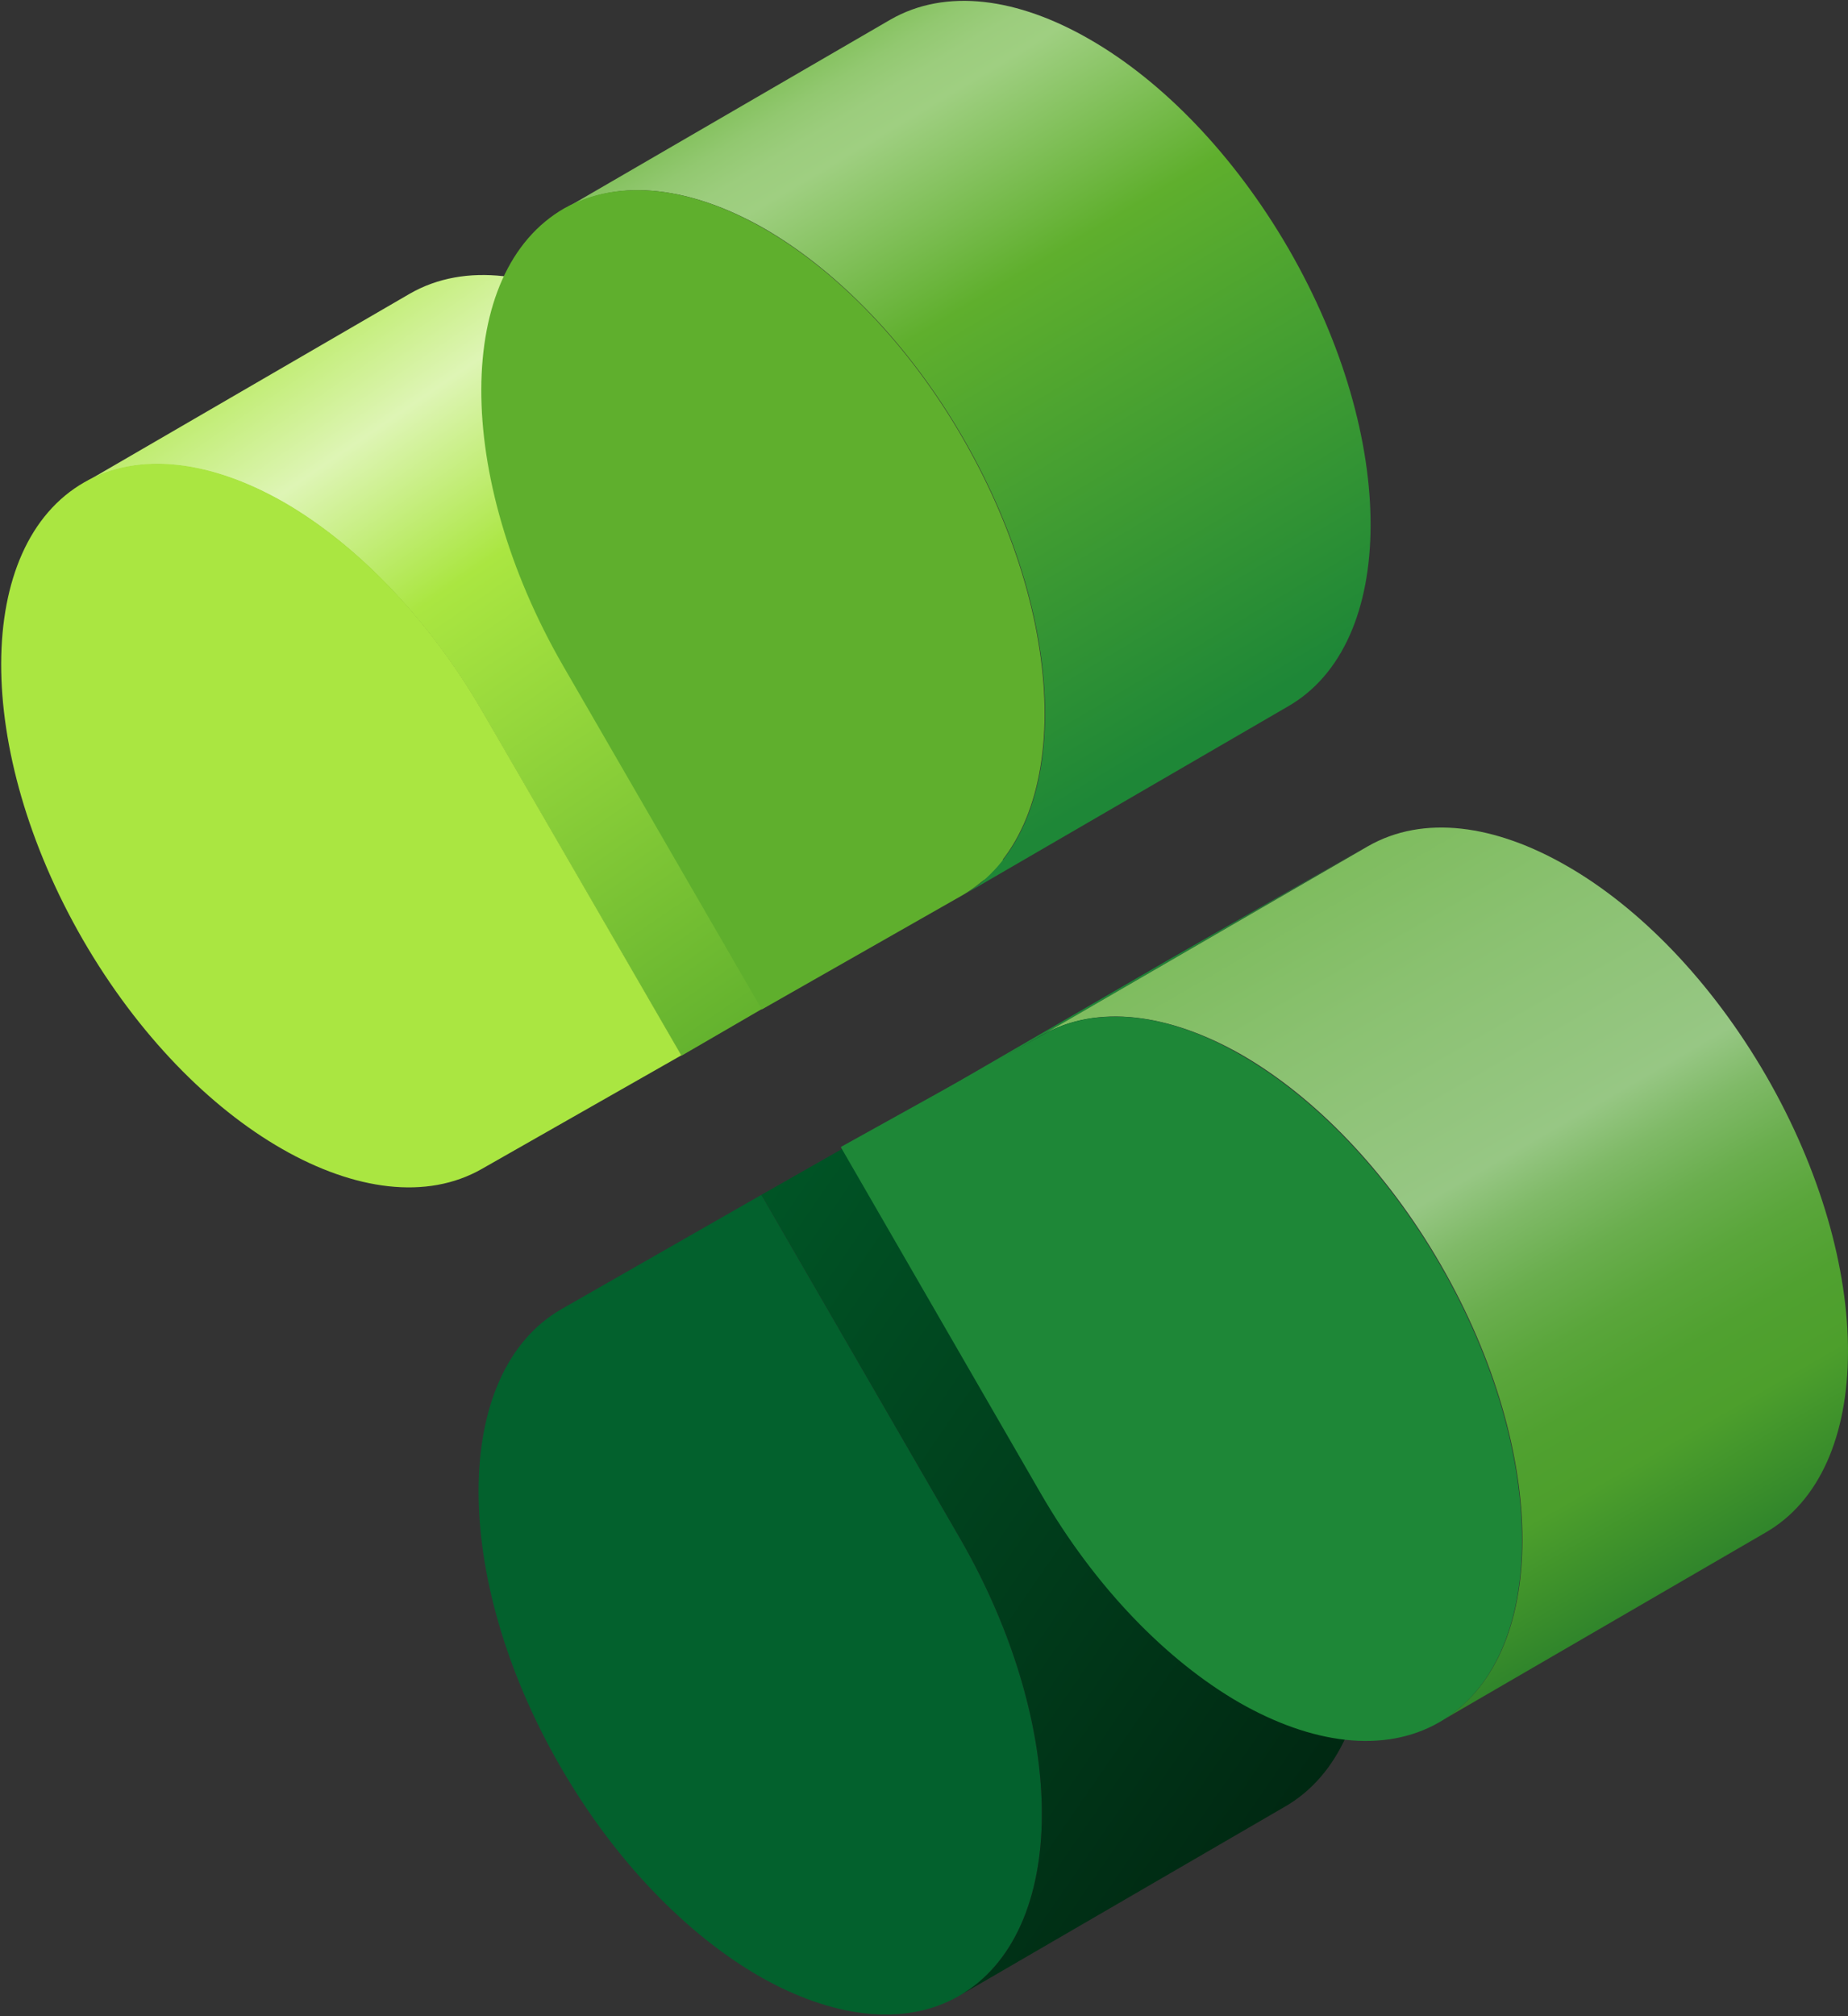
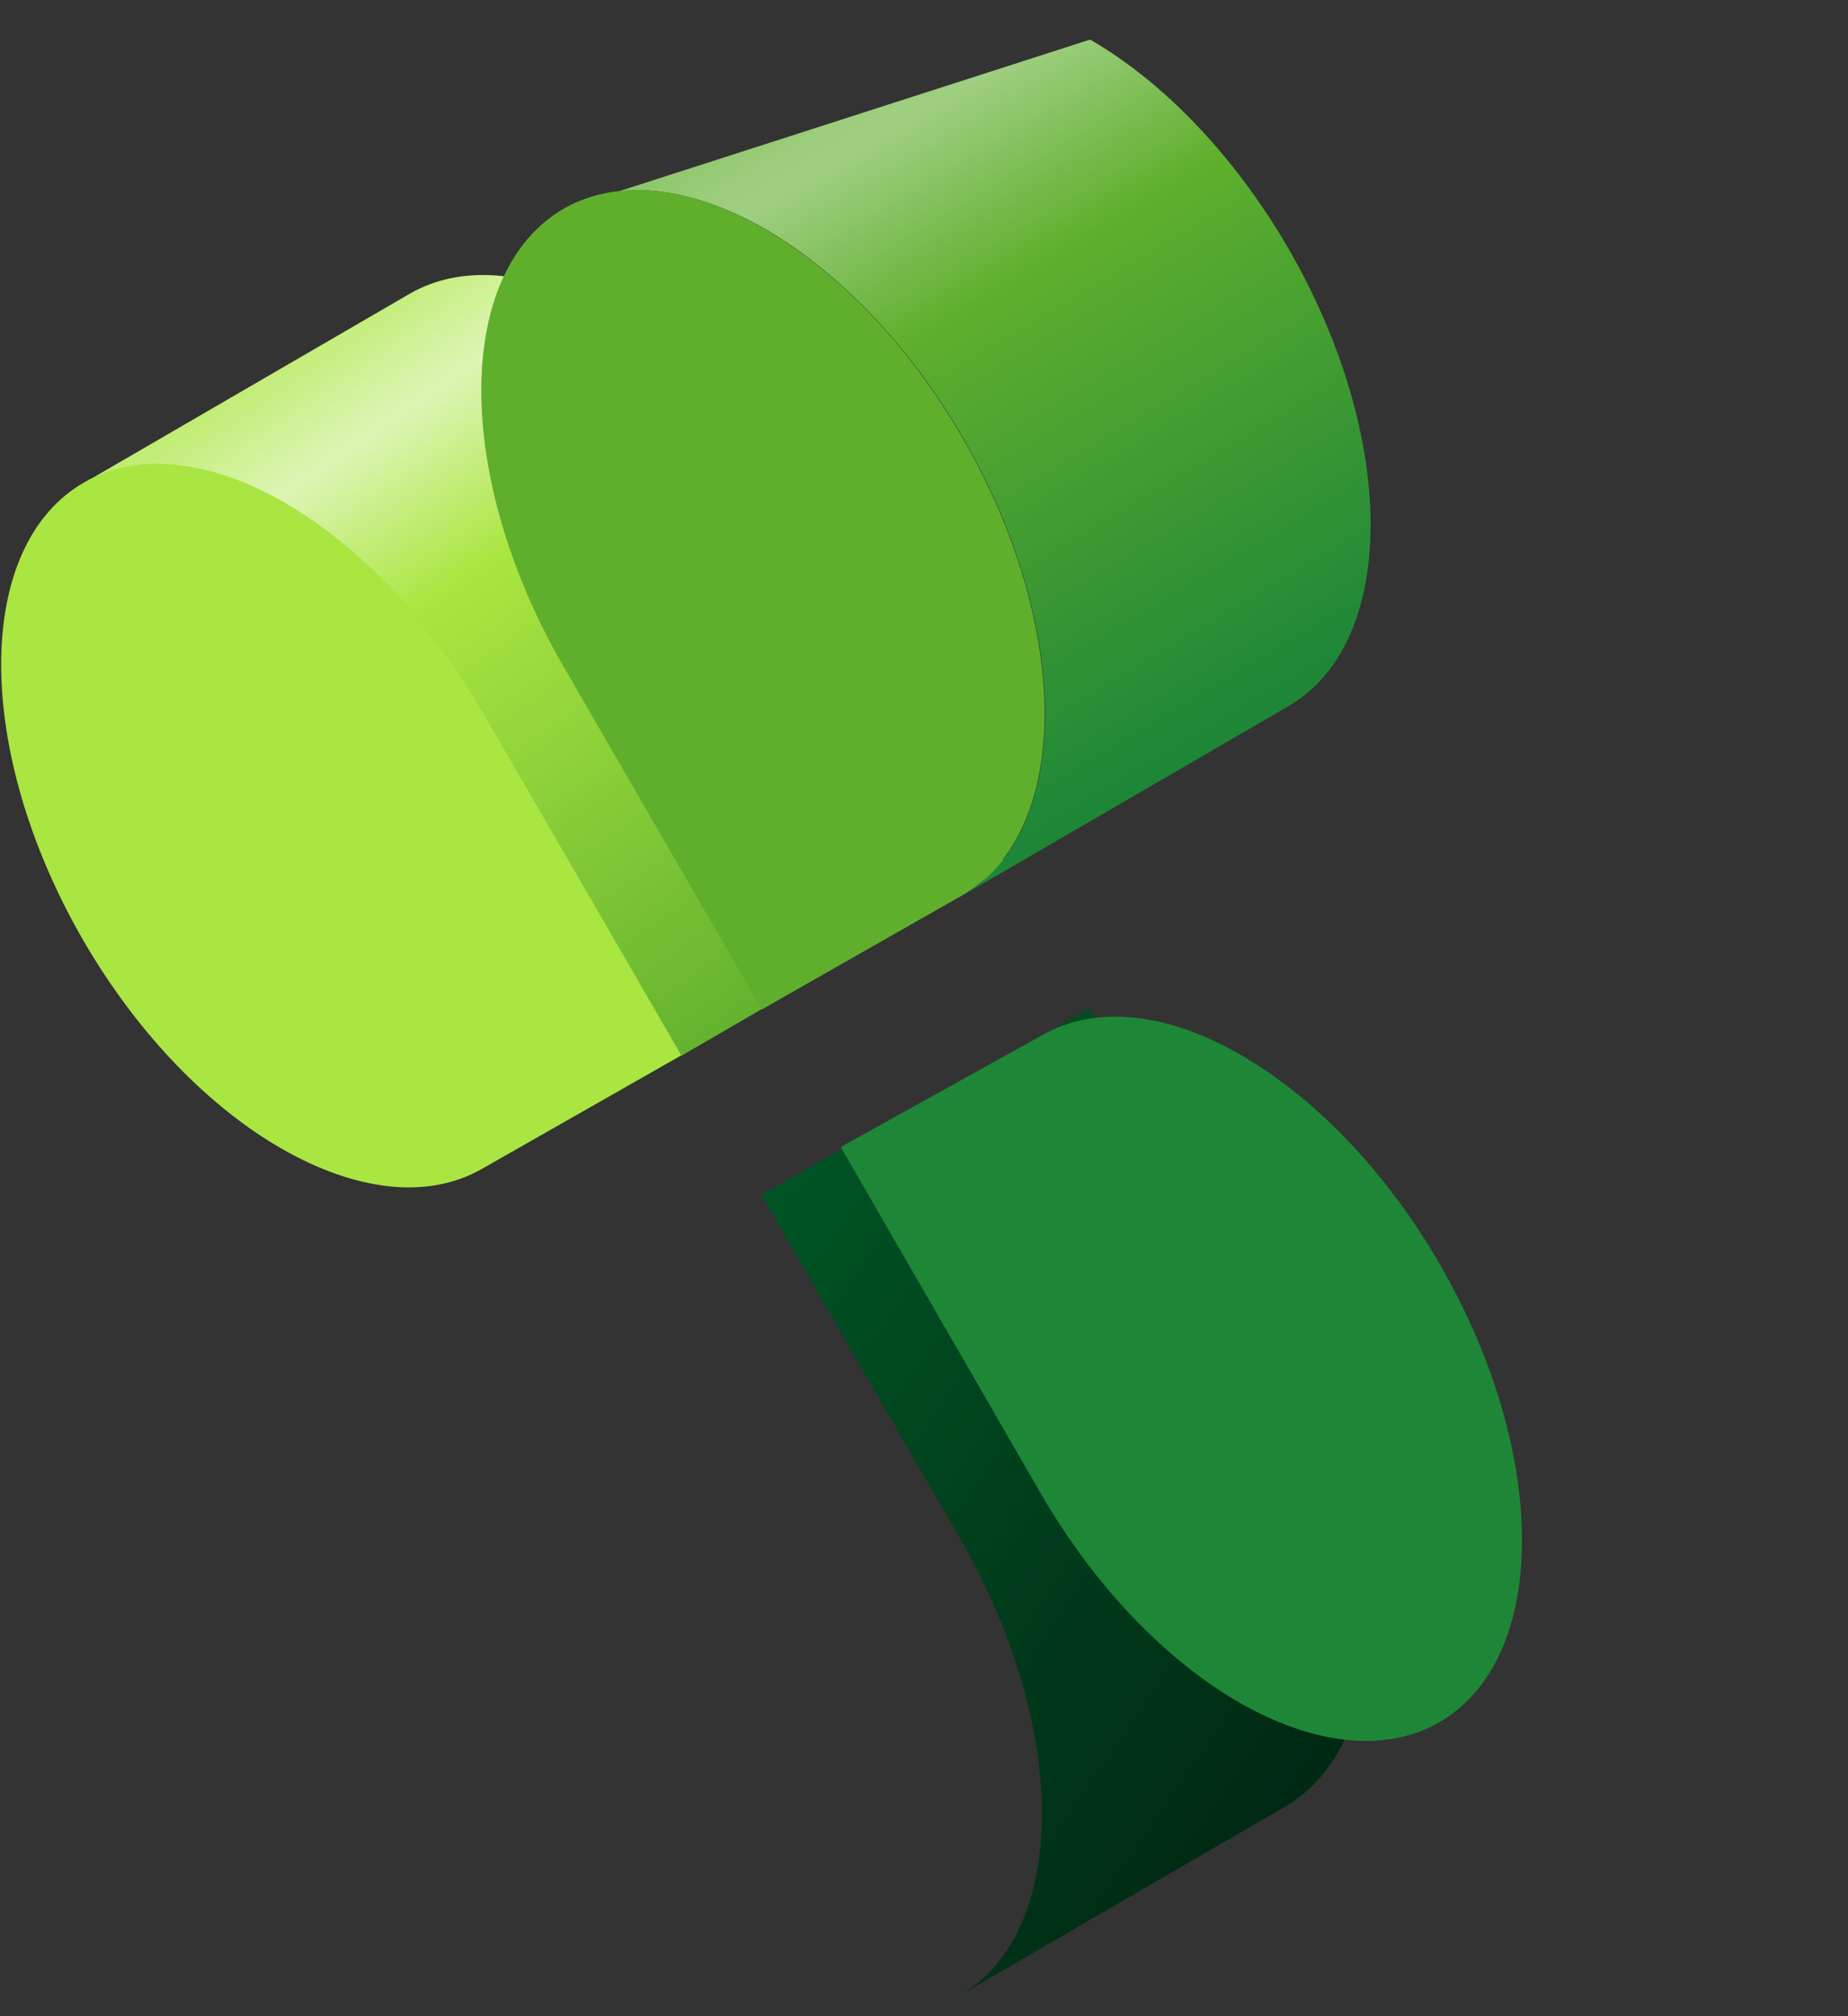
<svg xmlns="http://www.w3.org/2000/svg" width="773" height="843" viewBox="0 0 773 843" fill="none">
  <rect x="0" y="0" width="773" height="843" fill="#333333" stroke="none" />
  <path d="M234.981 547.266L371.931 469.064L455.806 421.201L318.47 499.571L234.981 547.266Z" fill="#005A28" />
-   <path d="M318.469 499.571L401.577 643.224C447.41 722.652 447.22 808.16 401.007 834.572C377.995 847.683 347.757 843.503 317.519 826.211C287.28 808.73 257.232 778.137 234.411 738.613C188.578 659.376 188.768 573.678 234.981 547.266L318.469 499.571Z" fill="#03612D" />
  <path d="M537.744 564.178L455.628 421.558L318.469 499.572L401.577 643.225C447.41 722.653 447.22 808.16 401.006 834.573L537.174 755.526C583.387 729.303 583.577 643.606 537.744 564.178Z" fill="url(#paint0_linear)" />
  <path d="M338.058 218.726C315.046 179.012 284.998 148.42 254.95 131.128C224.902 113.836 194.664 109.466 171.462 122.767L35.294 201.814C58.306 188.703 88.544 192.884 118.783 210.175C149.021 227.657 179.069 258.25 201.89 297.773L284.998 441.426L421.165 362.379L338.058 218.726Z" fill="url(#paint1_linear)" />
  <path d="M118.783 209.985C149.021 227.467 179.069 258.06 201.89 297.583L284.998 441.236L201.51 488.741C178.499 501.852 148.26 497.671 118.022 480.38C87.784 463.088 57.736 432.686 34.724 392.972C-11.109 313.545 -10.919 228.037 35.295 201.624C58.306 188.513 88.544 192.694 118.783 209.985Z" fill="#AAE641" />
-   <path d="M352.321 480.38L488.679 401.333L572.167 353.638L436 432.685L352.321 480.38Z" fill="#1E8737" />
-   <path d="M738.763 449.787C715.751 410.074 685.703 379.481 655.655 362.189C625.417 344.708 595.369 340.527 572.167 353.829L436 432.686C459.011 419.575 489.249 423.755 519.488 441.047C549.726 458.528 579.774 489.121 602.595 528.645C648.428 608.072 648.238 693.58 602.025 719.992L738.192 640.945C784.405 614.722 784.596 529.215 738.763 449.787Z" fill="url(#paint2_linear)" />
  <path d="M519.297 441.237C549.536 458.718 579.584 489.311 602.405 528.835C648.238 608.262 648.048 693.77 601.835 720.182C578.823 733.293 548.585 729.113 518.347 711.821C488.108 694.34 458.06 663.747 435.239 624.223L351.678 479.563L435.809 432.876C459.011 419.575 489.249 423.755 519.297 441.237Z" fill="#1E8737" />
-   <path d="M539.076 104.146C516.064 64.432 486.016 33.839 455.968 16.548C425.73 -0.934 395.682 -5.114 372.48 8.187L236.312 87.234C259.324 74.123 289.562 78.303 319.801 95.595C350.039 113.077 380.087 143.669 402.908 183.193C448.741 262.62 448.551 348.128 402.338 374.54L538.505 295.493C584.718 269.271 584.909 183.573 539.076 104.146Z" fill="url(#paint3_linear)" />
+   <path d="M539.076 104.146C516.064 64.432 486.016 33.839 455.968 16.548L236.312 87.234C259.324 74.123 289.562 78.303 319.801 95.595C350.039 113.077 380.087 143.669 402.908 183.193C448.741 262.62 448.551 348.128 402.338 374.54L538.505 295.493C584.718 269.271 584.909 183.573 539.076 104.146Z" fill="url(#paint3_linear)" />
  <path d="M319.611 95.595C349.849 113.076 379.897 143.669 402.718 183.193C448.551 262.62 448.361 348.128 402.148 374.54L318.66 422.044L235.552 278.391C189.719 198.964 189.909 113.456 236.122 87.044C259.324 74.123 289.562 78.303 319.611 95.595Z" fill="#5FAF2D" />
  <defs>
    <linearGradient id="paint0_linear" x1="257.906" y1="510.627" x2="636.438" y2="771.451" gradientUnits="userSpaceOnUse">
      <stop stop-color="#005A28" />
      <stop offset="1" stop-color="#001D0D" />
    </linearGradient>
    <linearGradient id="paint1_linear" x1="46.852" y1="5.33" x2="335.611" y2="427.418" gradientUnits="userSpaceOnUse">
      <stop offset="0.241" stop-color="#AAE641" />
      <stop offset="0.403" stop-color="#DEF5B5" />
      <stop offset="0.544" stop-color="#AAE641" />
      <stop offset="1" stop-color="#5FAF2D" />
    </linearGradient>
    <linearGradient id="paint2_linear" x1="833.076" y1="867.035" x2="466.457" y2="230.734" gradientUnits="userSpaceOnUse">
      <stop offset="0.211" stop-color="#005A28" />
      <stop offset="0.403" stop-color="#4D9F2C" />
      <stop offset="0.445" stop-color="#50A130" />
      <stop offset="0.484" stop-color="#5AA63B" />
      <stop offset="0.522" stop-color="#6AAE4E" />
      <stop offset="0.56" stop-color="#80BA68" />
      <stop offset="0.591" stop-color="#97C784" />
      <stop offset="0.705" stop-color="#8AC170" />
      <stop offset="0.939" stop-color="#68B33C" />
      <stop offset="1" stop-color="#5FAF2D" />
    </linearGradient>
    <linearGradient id="paint3_linear" x1="509.266" y1="303.794" x2="328.948" y2="2.048" gradientUnits="userSpaceOnUse">
      <stop offset="8.52446e-08" stop-color="#1E8737" />
      <stop offset="0.582" stop-color="#5FAF2D" />
      <stop offset="0.81" stop-color="#9FCF81" />
      <stop offset="0.85" stop-color="#9CCD7D" />
      <stop offset="0.892" stop-color="#92C870" />
      <stop offset="0.936" stop-color="#82C05B" />
      <stop offset="0.98" stop-color="#6BB53D" />
      <stop offset="1" stop-color="#5FAF2D" />
    </linearGradient>
  </defs>
</svg>